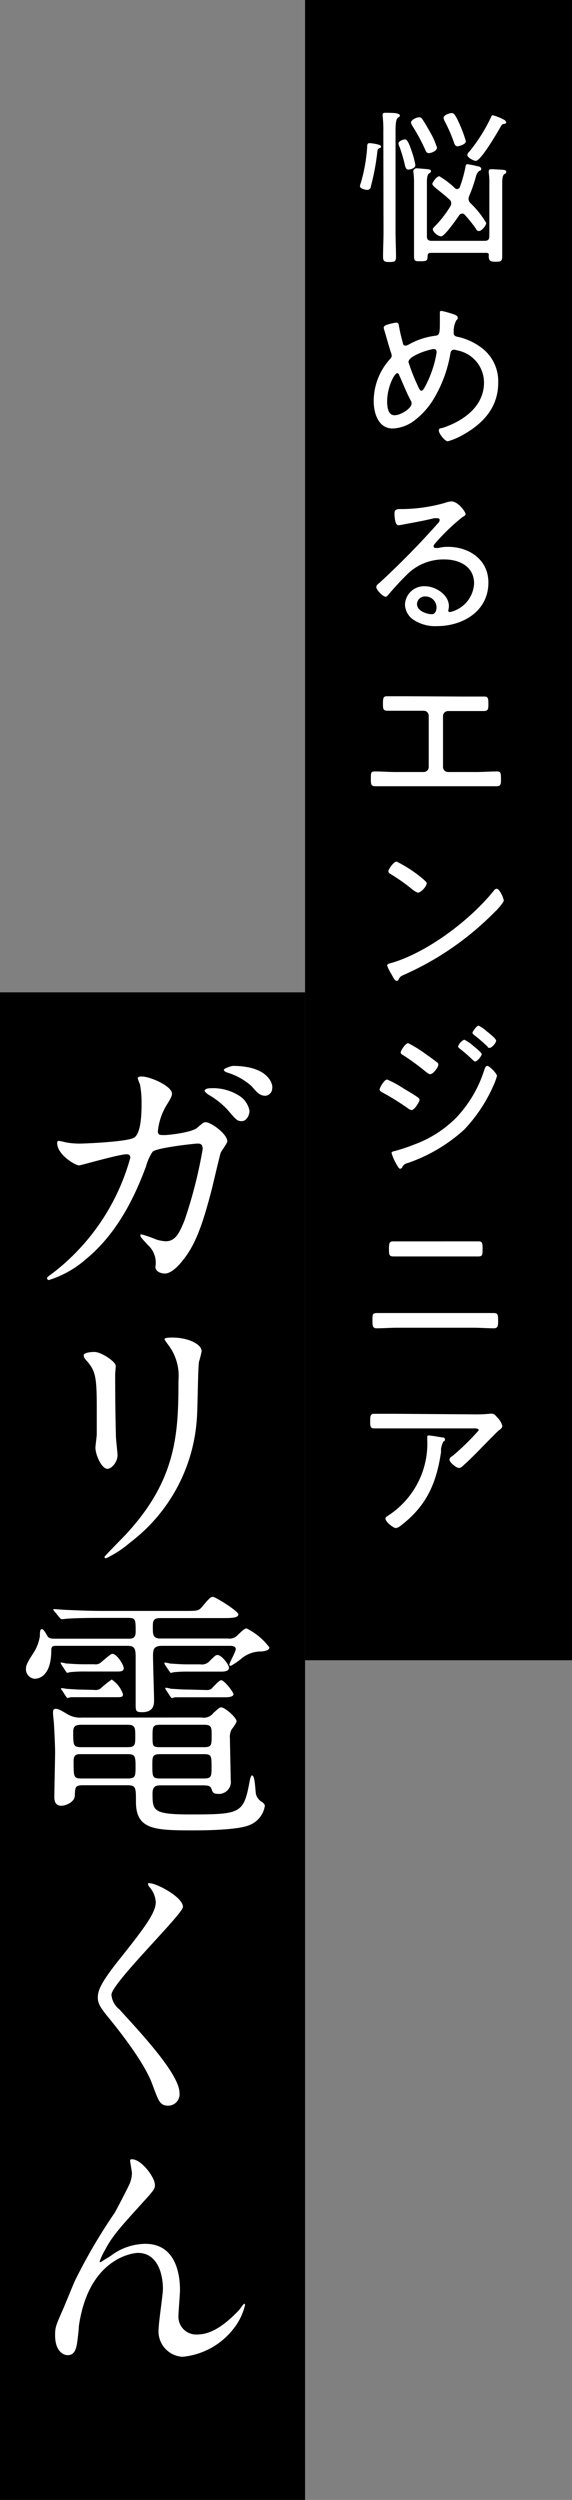
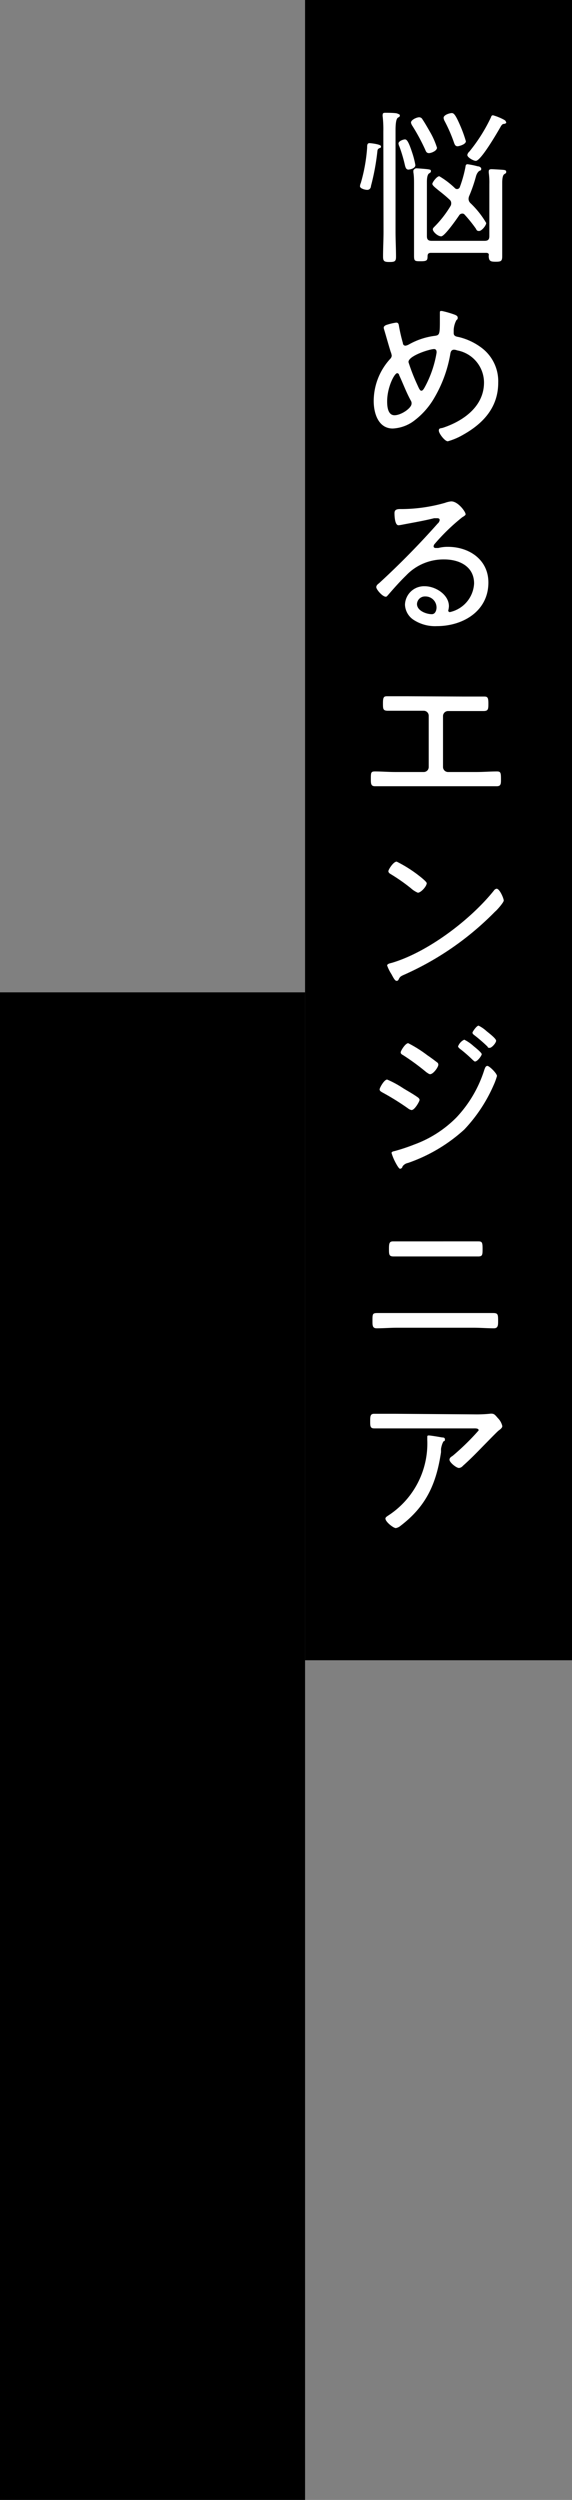
<svg xmlns="http://www.w3.org/2000/svg" viewBox="0 0 60 262">
  <rect x="0" y="0" width="60" height="262" fill="#808080" stroke="none" />
  <g data-name="レイヤー 2">
    <g data-name="レイヤー 13">
      <path d="M0 104h32v158H0z" />
-       <path d="M20.68 118.2c.61-.53.7-.59.89-.59.56 0 2.27 1.23 2.27 2 0 .23-.62 1-.7 1.23s-.78 3.2-.92 3.78c-.84 3.22-1.57 5.58-2.92 7.31-.3.39-1.2 1.54-2 1.54-.54 0-1-.28-1-.7a2.49 2.49 0 00-.79-2.29c-.7-.76-.78-.84-.78-1s.08-.11.14-.11a12.84 12.84 0 011.51.53 4 4 0 001 .19c1 0 1.43-.81 2-2.26a48.45 48.45 0 001.88-7.4c0-.58-.31-.58-.56-.58s-4.17.42-4.68.84a5.09 5.09 0 00-.7 1.54c-1 2.71-2.82 6.86-6.24 9.68a10.77 10.77 0 01-3.95 2.24.18.18 0 01-.19-.16c0-.12 0-.14.56-.54a22.91 22.91 0 008.17-12.12c0-.25-.14-.36-.39-.36-.81 0-4.79 1.17-5 1.17C7.82 122.09 6 121 6 119.8c0-.12 0-.23.17-.23a4.8 4.8 0 01.67.14 7.65 7.65 0 001.59.14c.42 0 4.71-.17 5.58-.59s.84-3 .84-3.83a9.86 9.86 0 00-.17-1.79 5.92 5.92 0 01-.23-.62c0-.2.31-.2.42-.2.87 0 3.17 1 3.17 1.8 0 .22-.11.47-.48 1.06a6.57 6.57 0 00-1 2.86c0 .42.2.42.7.42s2.86-.28 3.42-.76zm4.32-3.42a2.39 2.39 0 011.17 1.63c0 .5-.33 1.09-.81 1.09s-.59-.14-1.48-1.18a8.62 8.62 0 00-2-1.59c-.14-.09-.42-.31-.42-.42s.23-.25.48-.25a5.12 5.12 0 013.06.72zm3.55-.78a.78.78 0 01-.7.84c-.59 0-.89-.34-1.45-1a6.83 6.83 0 00-2.55-1.43c-.28-.08-.37-.22-.37-.31s.73-.39 1-.39c3.28.02 4.09 1.53 4.09 2.29zM9.92 141.69c.68 0 2.22 1 2.22 1.46 0 .14-.06.78-.06.92 0 3.25.06 5.77.08 6.44 0 .34.17 1.74.17 2 0 .73-.64 1.43-1.06 1.43-.62 0-1.26-1.49-1.26-2.22 0-.22.14-1.17.14-1.4v-2.85c0-3.14-.14-3.78-1-4.79-.23-.25-.37-.42-.37-.64s.5-.35 1.14-.35zm7.7-.78c-.33-.45-.36-.51-.36-.56s0-.17.81-.17c1.68 0 3.08.7 3.08 1.43a10.16 10.16 0 01-.28 1.12c-.11.75-.14 5-.22 5.93a17.74 17.74 0 01-7 13 11.19 11.19 0 01-2.52 1.65c-.11 0-.17-.06-.17-.14s1.82-1.91 2.16-2.27c5.4-5.77 5.6-10.64 5.6-16.24a5.34 5.34 0 00-1.1-3.75zM17 172.49c-.92 0-.95.42-.95 1.12s.11 3.92.11 4.57c0 .39 0 1.28-1.26 1.26-.59 0-.67-.09-.67-.73v-5.1c0-.89-.16-1.12-.86-1.12H6c-.42 0-.62 0-.62.45 0 3-1.57 3-1.74 3a1 1 0 01-.92-1c0-.48.2-.79.9-1.88a4.54 4.54 0 00.56-1.57c0-.67.08-.75.22-.75s.31.25.56.7c.17.3.48.3.84.3h7.7c.31 0 .73 0 .73-.72 0-1.29 0-1.46-.79-1.46h-2.8c-2.46 0-3.22.06-3.55.08l-.59.06c-.08 0-.17-.08-.25-.17l-.53-.64c-.12-.14-.12-.14-.12-.2s0-.05.09-.05 1.06.08 1.23.08c1.37.06 2.52.11 3.84.11h8.68c1.26 0 1.4 0 1.79-.47.78-.93.87-1 1.12-1s2.65 1.49 2.65 1.83-.56.39-1.51.39h-6.68c-.78 0-.78.34-.78 1s0 1.14.75 1.14h7.12a1.14 1.14 0 001-.33c.53-.51.78-.73.95-.73a6.64 6.64 0 012.41 2c0 .31-.56.39-.79.42a3.19 3.19 0 00-2.13.73 6.45 6.45 0 01-1.14.78.13.13 0 01-.14-.14c0-.19.67-1.34.67-1.62s-.34-.34-.56-.34zm4.15 7.51a1.25 1.25 0 001.23-.47c.59-.53.65-.59.84-.59.37 0 1.6 1.06 1.6 1.48a3.13 3.13 0 01-.5.79 1.65 1.65 0 00-.2 1c0 .68.08 3.7.08 4.32a1.26 1.26 0 01-1.4 1.47c-.44 0-.5-.19-.61-.5s-.28-.39-.93-.39h-4.34c-.42 0-.92 0-.92.81 0 1.85 0 2.24 4 2.24 5.34 0 5.57-.11 6.21-3.61.06-.25.14-.48.23-.48.33 0 .33 1.71.42 2a1.32 1.32 0 00.67.81c.14.14.25.23.25.39a2.59 2.59 0 01-1.6 2c-1.26.56-5.18.56-5.85.56-4.11 0-6.07-.06-6.07-3 0-1.48 0-1.73-.9-1.73H8.72c-.84 0-.84.19-.87 1.06 0 .7-.95 1.09-1.43 1.09-.72 0-.72-.72-.72-.92 0-.73.08-4.06.08-4.73s-.11-2.91-.14-3.17-.08-.75-.08-.92 0-.42.28-.42.47.11 1.23.56a2.63 2.63 0 001.51.36zM9.9 174.42a.84.84 0 00.75-.25c.9-.75 1-.84 1.15-.84.45 0 1.18 1.15 1.18 1.51s-.45.34-.68.34H8.94a13.75 13.75 0 00-1.51.06c-.08 0-.36.08-.39.08s-.17-.2-.22-.28l-.31-.48a1 1 0 01-.14-.25v-.08a3.47 3.47 0 01.56.11c.23 0 1 .08 1.77.08zm0 2.69a.85.85 0 00.76-.25 10.27 10.27 0 011.06-.84 3 3 0 011.18 1.54c0 .31-.22.31-.59.31H7.43s-.33.09-.36.09-.17-.2-.23-.28l-.3-.48a1 1 0 01-.14-.2v-.08a3.47 3.47 0 01.6.08c.23 0 1 .08 1.77.08zm3.5 6c.79 0 .79-.28.79-1.14s0-1.21-.79-1.21H8.5c-.76 0-.82.34-.82.76 0 1.37 0 1.59.84 1.59zm-4.92.73c-.37 0-.76 0-.76.7 0 1.65 0 1.85.78 1.85h4.93c.79 0 .79-.28.79-1.29s-.06-1.26-.79-1.26zm12.93-.73c.79 0 .79-.22.79-1.26 0-.81 0-1.09-.79-1.09h-4.63c-.78 0-.78.25-.78 1.23s0 1.12.78 1.12zm-4.62.73c-.81 0-.81.28-.81 1.12 0 1.23 0 1.43.81 1.43h4.61c.79 0 .79-.25.79-1.2 0-1.15 0-1.35-.79-1.35zm3-8.65a14.12 14.12 0 00-1.51.06c-.06 0-.34.08-.37.08s-.19-.25-.22-.28l-.37-.56a.38.38 0 01-.08-.2s0-.05.06-.05a4 4 0 01.56.11c.22 0 1 .08 1.76.08H21a1.08 1.08 0 001-.36c.54-.53.62-.62.82-.62.42 0 1.2 1 1.2 1.35s-.53.39-.73.39zm1.87 1.93a.75.75 0 00.7-.33c.34-.34.68-.7.84-.7.34 0 1.29 1.26 1.29 1.48s-.42.31-.78.31h-5.33c-.06 0-.34.09-.36.09s-.17-.17-.23-.28l-.31-.48a.83.83 0 01-.14-.25c0-.06 0-.08.06-.08a2.76 2.76 0 01.53.11c.25 0 1 .08 1.79.08zm-5.91 20.26c.67 0 3.44 1.43 3.44 2.47 0 .75-7.5 8-7.5 9.21a2.21 2.21 0 00.84 1.54c2.49 2.72 6.3 6.83 6.3 8.76a1.19 1.19 0 01-1.21 1.32c-.86 0-1-.53-1.62-2.18-.87-2.47-3.92-6.19-4.65-7.09-.87-1.06-1.09-1.48-1.09-2.07 0-.76.36-1.6 2.27-4 2.77-3.47 3.81-4.92 3.81-6a2.68 2.68 0 00-.7-1.62c-.09-.14-.14-.26-.09-.34s.11 0 .2 0zm.5 31.62c0 .44-.17.61-1.54 2.12-2.32 2.55-3 3.36-3.69 4.68a6.87 6.87 0 00-.56 1.18c0 .08 0 .11.11.11.31-.23.84-.53 1.09-.7a6.08 6.08 0 013.58-1.23c3.45 0 3.64 3.72 3.64 4.84 0 .42-.16 2.27-.16 2.66a1.86 1.86 0 002 2c1.54 0 3-1.14 4.34-2.54.11-.12.48-.68.56-.68s.08.06.08.14a6.33 6.33 0 01-1.31 2.61 7.68 7.68 0 01-5.25 2.81 2.67 2.67 0 01-2.5-2.94c0-.64.45-3.58.45-4.17 0-1.57-.56-3.78-2.63-3.78-.48 0-5.18.53-6.19 7.7 0 .34-.17 1.82-.25 2.1s-.22.92-.92.92c-.34 0-1.32-.28-1.32-2.1 0-.81.08-1 .78-2.6.23-.5 1.12-2.72 1.32-3.14a57.51 57.51 0 014.17-7.11c.14-.25 1.32-2.49 1.54-3a3 3 0 00.25-1.12c0-.17-.19-1.18-.19-1.29s0-.17.19-.17c.96-.02 2.41 1.86 2.41 2.7z" fill="#fff" />
-       <path d="M32 0h28v174H32z" />
+       <path d="M32 0h28v174H32" />
      <path d="M39.79 15.53c-.18.1-.19.17-.21.38a24.4 24.4 0 01-.67 3.59c0 .19-.14.4-.38.4s-.77-.14-.77-.38a1 1 0 01.09-.35 17.65 17.65 0 00.66-3.68c0-.26 0-.49.25-.49.08 0 1.2.11 1.2.33s-.1.16-.17.2zm.42-1.75a11.79 11.79 0 00-.07-1.58.5.5 0 010-.17c0-.2.14-.21.28-.21s1.1 0 1.26.08.26.07.26.21-.08.14-.21.23-.24.42-.24 1.3v10.65c0 .88.05 1.76.05 2.63 0 .47-.14.54-.68.54s-.68-.07-.68-.57c0-.86.05-1.72.05-2.6zm2.66 4c-.28 0-.33-.23-.39-.44a15.49 15.49 0 00-.59-2 .86.86 0 01-.09-.3c0-.26.51-.43.68-.43s.35.15.74 1.34a9 9 0 01.35 1.35c0 .36-.57.47-.7.47zM45 16.05c-.25 0-.32-.17-.4-.37a20.72 20.72 0 00-1.35-2.5.87.87 0 01-.14-.33c0-.3.61-.56.86-.56a.39.39 0 01.35.23c.22.31.64 1.05.84 1.4a8.11 8.11 0 01.68 1.57c-.03.35-.64.56-.84.56zm6 10.45h-5.8c-.23 0-.34.09-.35.33 0 .46-.07.55-.7.55s-.72 0-.72-.58v-7.48c0-.42 0-.85-.07-1.27v-.18c0-.05.16-.23.3-.23s1.1.07 1.3.11.24.05.24.19-.09.16-.21.25-.21.35-.21.87v5.69c0 .35.14.49.49.49h5.57c.35 0 .49-.14.49-.49v-5.44a7.46 7.46 0 00-.06-1.19 1.15 1.15 0 010-.18c0-.17.14-.21.28-.21s1 .05 1.22.07.33.05.33.21-.08.16-.21.25-.21.38-.21.89v7.7c0 .53-.14.58-.68.58s-.72-.05-.74-.61c.06-.23-.06-.32-.26-.32zm-2.54-4.11a.35.35 0 00-.29.17c-.25.37-1.53 2.21-1.89 2.21s-.88-.48-.88-.74c0-.1.09-.19.16-.26a11.23 11.23 0 001.68-2.15.54.54 0 00.09-.32.48.48 0 00-.2-.4c-.5-.47-.91-.77-1.19-1s-.59-.47-.59-.63.47-.8.73-.8a8.69 8.69 0 011.63 1.24.31.31 0 00.53-.12 13.37 13.37 0 00.59-2.12c0-.12.05-.26.21-.26a8.85 8.85 0 011.07.22c.14 0 .37.09.37.27s-.13.17-.21.22-.25.23-.34.55a15.63 15.63 0 01-.71 2.06.83.83 0 00-.07.32.62.62 0 00.21.45A9.43 9.43 0 0151 23.37c0 .26-.47.84-.75.84s-.26-.16-.37-.3a14.73 14.73 0 00-1.13-1.4.31.31 0 00-.32-.12zM48 15.33c-.23 0-.3-.17-.37-.36a15.89 15.89 0 00-1-2.3.94.94 0 01-.1-.31c0-.33.65-.51.87-.51s.42.26.86 1.28a13.38 13.38 0 01.61 1.68c-.02.35-.77.52-.87.52zm5.11-2.53c0 .17-.23.19-.31.19s-.23.17-.28.28c-.32.56-2.07 3.59-2.61 3.59-.23 0-.89-.35-.89-.62a.62.62 0 01.21-.35 17.43 17.43 0 002.29-3.64c0-.08.09-.17.19-.17a5.6 5.6 0 011.1.44c.09.05.26.12.26.28zM47.75 33c.12.06.26.13.26.28s0 .16-.14.28a2.48 2.48 0 00-.28 1v.35c0 .34.31.37.56.42a6.45 6.45 0 012.48 1.21 4.38 4.38 0 011.63 3.57c0 2.57-1.56 4.27-3.69 5.46a6.86 6.86 0 01-1.6.68c-.31 0-.94-.82-.94-1.12s.23-.22.47-.31c2.14-.72 4.27-2.24 4.27-4.73a3.44 3.44 0 00-2.82-3.37.93.93 0 00-.33-.07c-.26 0-.35.21-.38.42a13.58 13.58 0 01-1.68 4.62 8 8 0 01-2.28 2.52 4.07 4.07 0 01-2.08.7c-1.52 0-2-1.61-2-2.87a6.56 6.56 0 011.75-4.45.51.51 0 00.14-.31 1.46 1.46 0 00-.11-.41c-.24-.77-.45-1.54-.68-2.31a.91.91 0 01-.05-.21c0-.14.12-.22.24-.28a6 6 0 011.07-.26c.26 0 .26.21.3.42a17.13 17.13 0 00.4 1.72c0 .15.1.28.28.28a1.21 1.21 0 00.37-.14 7.42 7.42 0 012.6-.88c.58-.07.63-.1.63-1.5v-.84c0-.28 0-.28.21-.28a10 10 0 011.4.41zm-7.14 9.09c0 .5.07 1.43.77 1.43s1.79-.75 1.79-1.21a.48.48 0 00-.07-.31c-.48-.87-.81-1.78-1.23-2.68 0-.08-.09-.21-.21-.21-.3.02-1.05 1.49-1.05 2.95zm2.24-4.13a20.14 20.14 0 00.88 2.27c.21.46.31.72.47.72s.28-.23.44-.53A11.49 11.49 0 0045.79 37a.47.47 0 000-.16.25.25 0 00-.26-.26c-.53.02-2.68.72-2.68 1.35zm5.99 15.94c0 .11-.25.25-.34.3a21 21 0 00-2.9 2.8.45.45 0 00-.12.26.19.19 0 00.21.17h.29a3.85 3.85 0 011-.12c2.24 0 4.25 1.35 4.25 3.74 0 3-2.67 4.57-5.4 4.57a4.12 4.12 0 01-2.51-.7 2 2 0 01-.84-1.54 2 2 0 012.09-1.94c1.1 0 2.52.87 2.52 2.1a2.29 2.29 0 01-.07.44.16.16 0 00.17.17 3.24 3.24 0 002.54-3c0-1.78-1.54-2.52-3.13-2.52a5.4 5.4 0 00-4 1.68c-.65.63-1.26 1.32-1.85 2-.11.12-.18.23-.28.23-.35 0-1-.76-1-1s.23-.35.35-.47a84.83 84.83 0 006.09-6.2.58.58 0 00.21-.37c0-.14-.12-.19-.24-.19h-.34c-1.08.27-2.2.46-3.3.67a3.64 3.64 0 01-.44.07c-.39 0-.42-1-.42-1.26s.09-.44.58-.44h.31a16.8 16.8 0 004.41-.65 2.59 2.59 0 01.61-.15c.71-.06 1.55 1.07 1.55 1.35zm-4.24 8.61a.83.83 0 00-.86.79c0 .72 1 1.07 1.56 1.07.35 0 .49-.4.49-.7a1.16 1.16 0 00-1.19-1.16zM48.61 73h2.2c.32 0 .42.11.42.7s0 .82-.5.82H47a.53.53 0 00-.53.51v5.37a.53.53 0 00.51.51h3c.72 0 1.43-.06 2.15-.06.39 0 .42.14.42.83 0 .45 0 .72-.44.72H39.33c-.42 0-.43-.27-.43-.74 0-.67 0-.81.42-.81.71 0 1.43.06 2.15.06h3a.52.52 0 00.5-.51V75a.52.52 0 00-.52-.51h-3.77c-.52 0-.51-.21-.51-.82s.11-.7.42-.7h2.21zm4.23 21.38c0 .19-.7 1-.91 1.16a30.9 30.9 0 01-9.46 6.58c-.48.21-.51.24-.67.56a.22.22 0 01-.19.12c-.18 0-.32-.28-.56-.72a4.32 4.32 0 01-.44-.89c0-.17.28-.23.49-.28 3.78-1.12 8.26-4.52 10.71-7.58a.43.43 0 01.28-.19c.32 0 .75 1.01.75 1.24zm-9.08-2.75c.21.16 1 .76 1 .93 0 .33-.61 1-.93 1a2.58 2.58 0 01-.73-.47 19.16 19.16 0 00-2.1-1.47c-.12-.07-.26-.16-.26-.32s.52-1 .87-1a13.88 13.88 0 012.15 1.33zm-3.15 21.51a10.41 10.41 0 011.68.91c.49.3 1 .58 1.47.91.11.07.25.18.25.32s-.51 1.06-.84 1.06a.89.89 0 01-.39-.19 26.68 26.68 0 00-2.71-1.68c-.11-.07-.25-.14-.25-.3s.48-1.03.79-1.03zm11.52-.37a6.6 6.6 0 01-.37 1 16.12 16.12 0 01-3.06 4.61 17 17 0 01-5.9 3.5.92.92 0 00-.58.37c0 .1-.12.24-.26.24s-.47-.63-.58-.86a5.07 5.07 0 01-.31-.8c0-.12.22-.18.31-.19a19.88 19.88 0 002.1-.7 12 12 0 004.41-2.84 12.92 12.92 0 002.92-5c.07-.18.13-.39.32-.39s1 .78 1 1.06zm-9.31-3.44a13.08 13.08 0 012 1.26c.23.15.79.56 1 .73a.3.3 0 01.16.26c0 .27-.54 1-.86 1-.12 0-.29-.14-.4-.21a24.45 24.45 0 00-2.41-1.77c-.13-.07-.28-.15-.28-.31s.49-.96.79-.96zm6.86.31c.15.12.85.68.85.84s-.45.77-.7.77c-.08 0-.15-.09-.22-.14a14.74 14.74 0 00-1.4-1.22c-.06-.06-.16-.14-.16-.23a1.28 1.28 0 01.65-.7 4.35 4.35 0 01.98.68zm.52-2.15a3.63 3.63 0 01.84.58c.23.19 1 .77 1 1s-.45.75-.68.75-.18-.09-.23-.14a16.2 16.2 0 00-1.4-1.21c-.07-.05-.17-.14-.17-.24s.44-.74.64-.74zm-.49 30.12h2c.52 0 .54.13.54.84 0 .42 0 .76-.44.76-.71 0-1.43-.06-2.15-.06h-8c-.72 0-1.44.06-2.16.06-.45 0-.43-.35-.43-.79 0-.72 0-.81.54-.81h2.05zM48 130.1h2.19c.38 0 .43.13.43.76s0 .82-.45.82h-8.89c-.48 0-.48-.21-.48-.81s.06-.77.44-.77h2.19zm1.73 18.13a13.73 13.73 0 001.7-.07.5.5 0 01.17 0c.26 0 .4.21.63.47a1.71 1.71 0 01.46.83c0 .19-.23.35-.39.47s-1.33 1.33-1.59 1.59c-.7.72-1.4 1.44-2.15 2.1a.63.63 0 01-.41.23c-.29 0-1-.59-1-.86s.28-.35.4-.47a25.5 25.5 0 002.66-2.61c0-.24-.37-.21-.54-.21H39.25c-.42 0-.42-.25-.42-.74s0-.79.4-.79h2.27zm-3.36 2.42c.12 0 .3 0 .3.21s-.07.14-.13.19-.21.35-.28.8v.35c-.49 3.29-1.54 5.64-4.22 7.69a1.11 1.11 0 01-.52.26c-.25 0-1.09-.65-1.09-1 0-.14.18-.24.39-.38a9 9 0 004-7.84v-.3c0-.14 0-.19.17-.19s1.19.17 1.38.21z" fill="#fff" />
    </g>
  </g>
</svg>